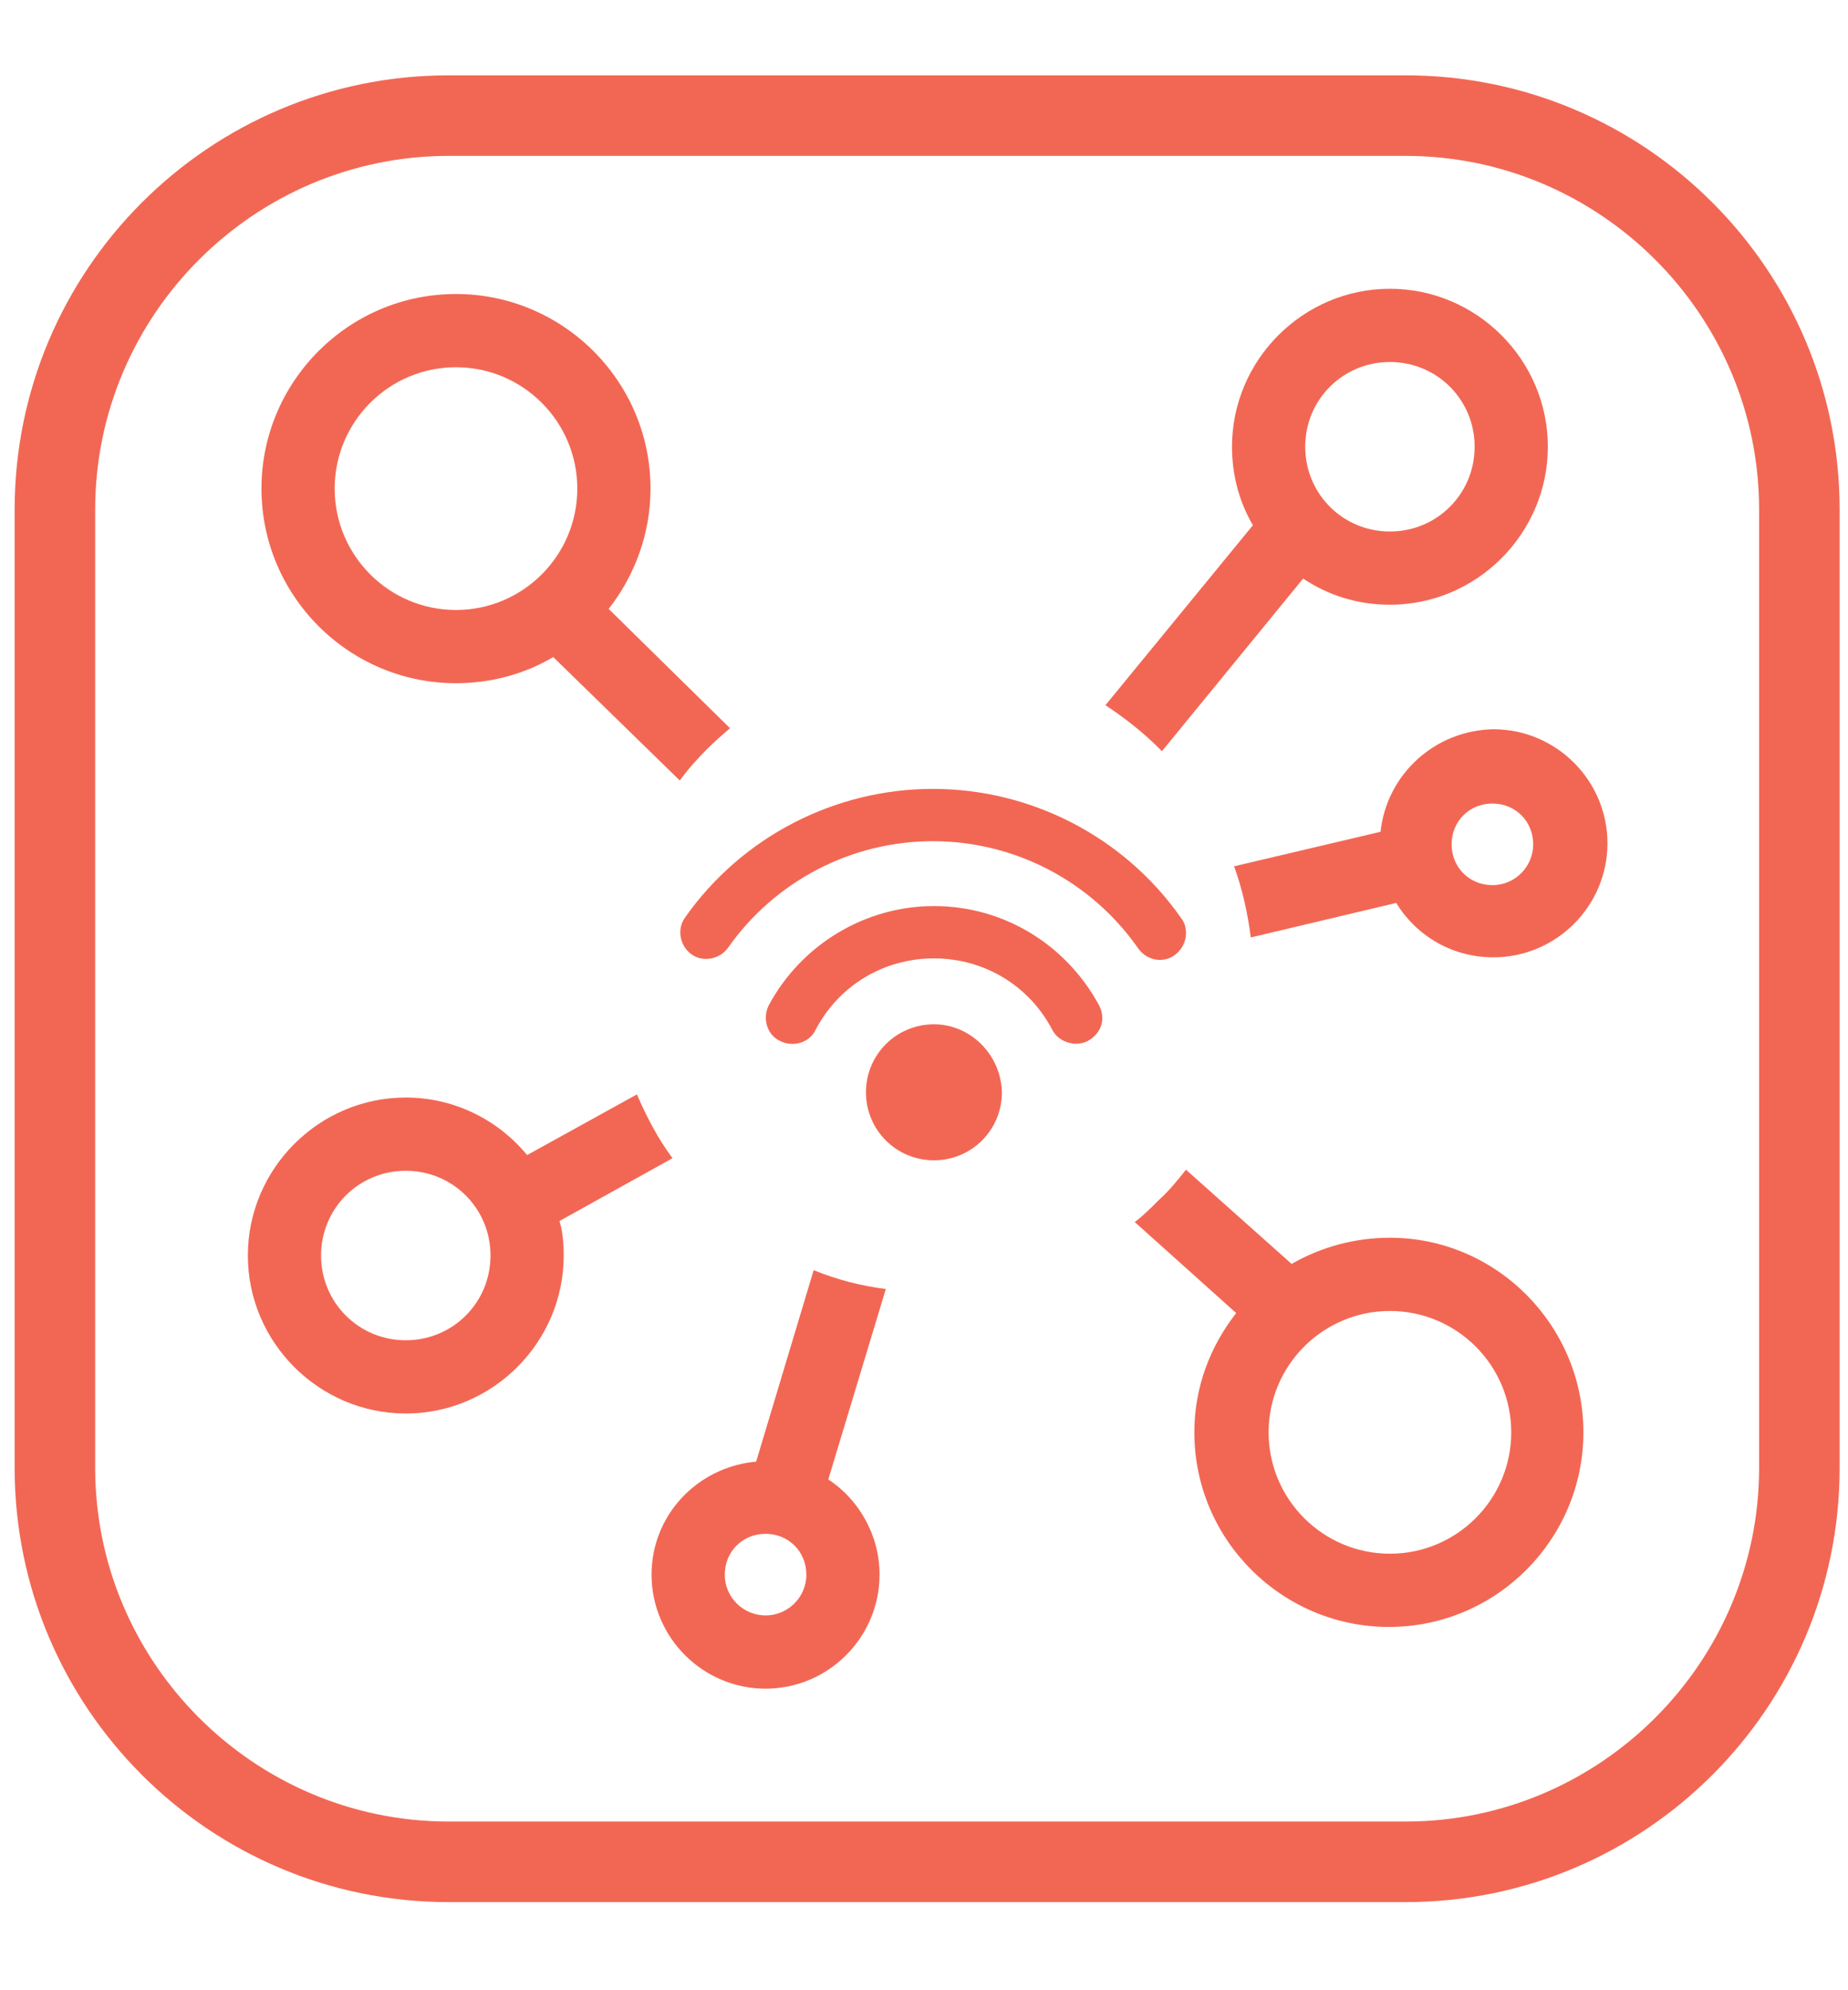
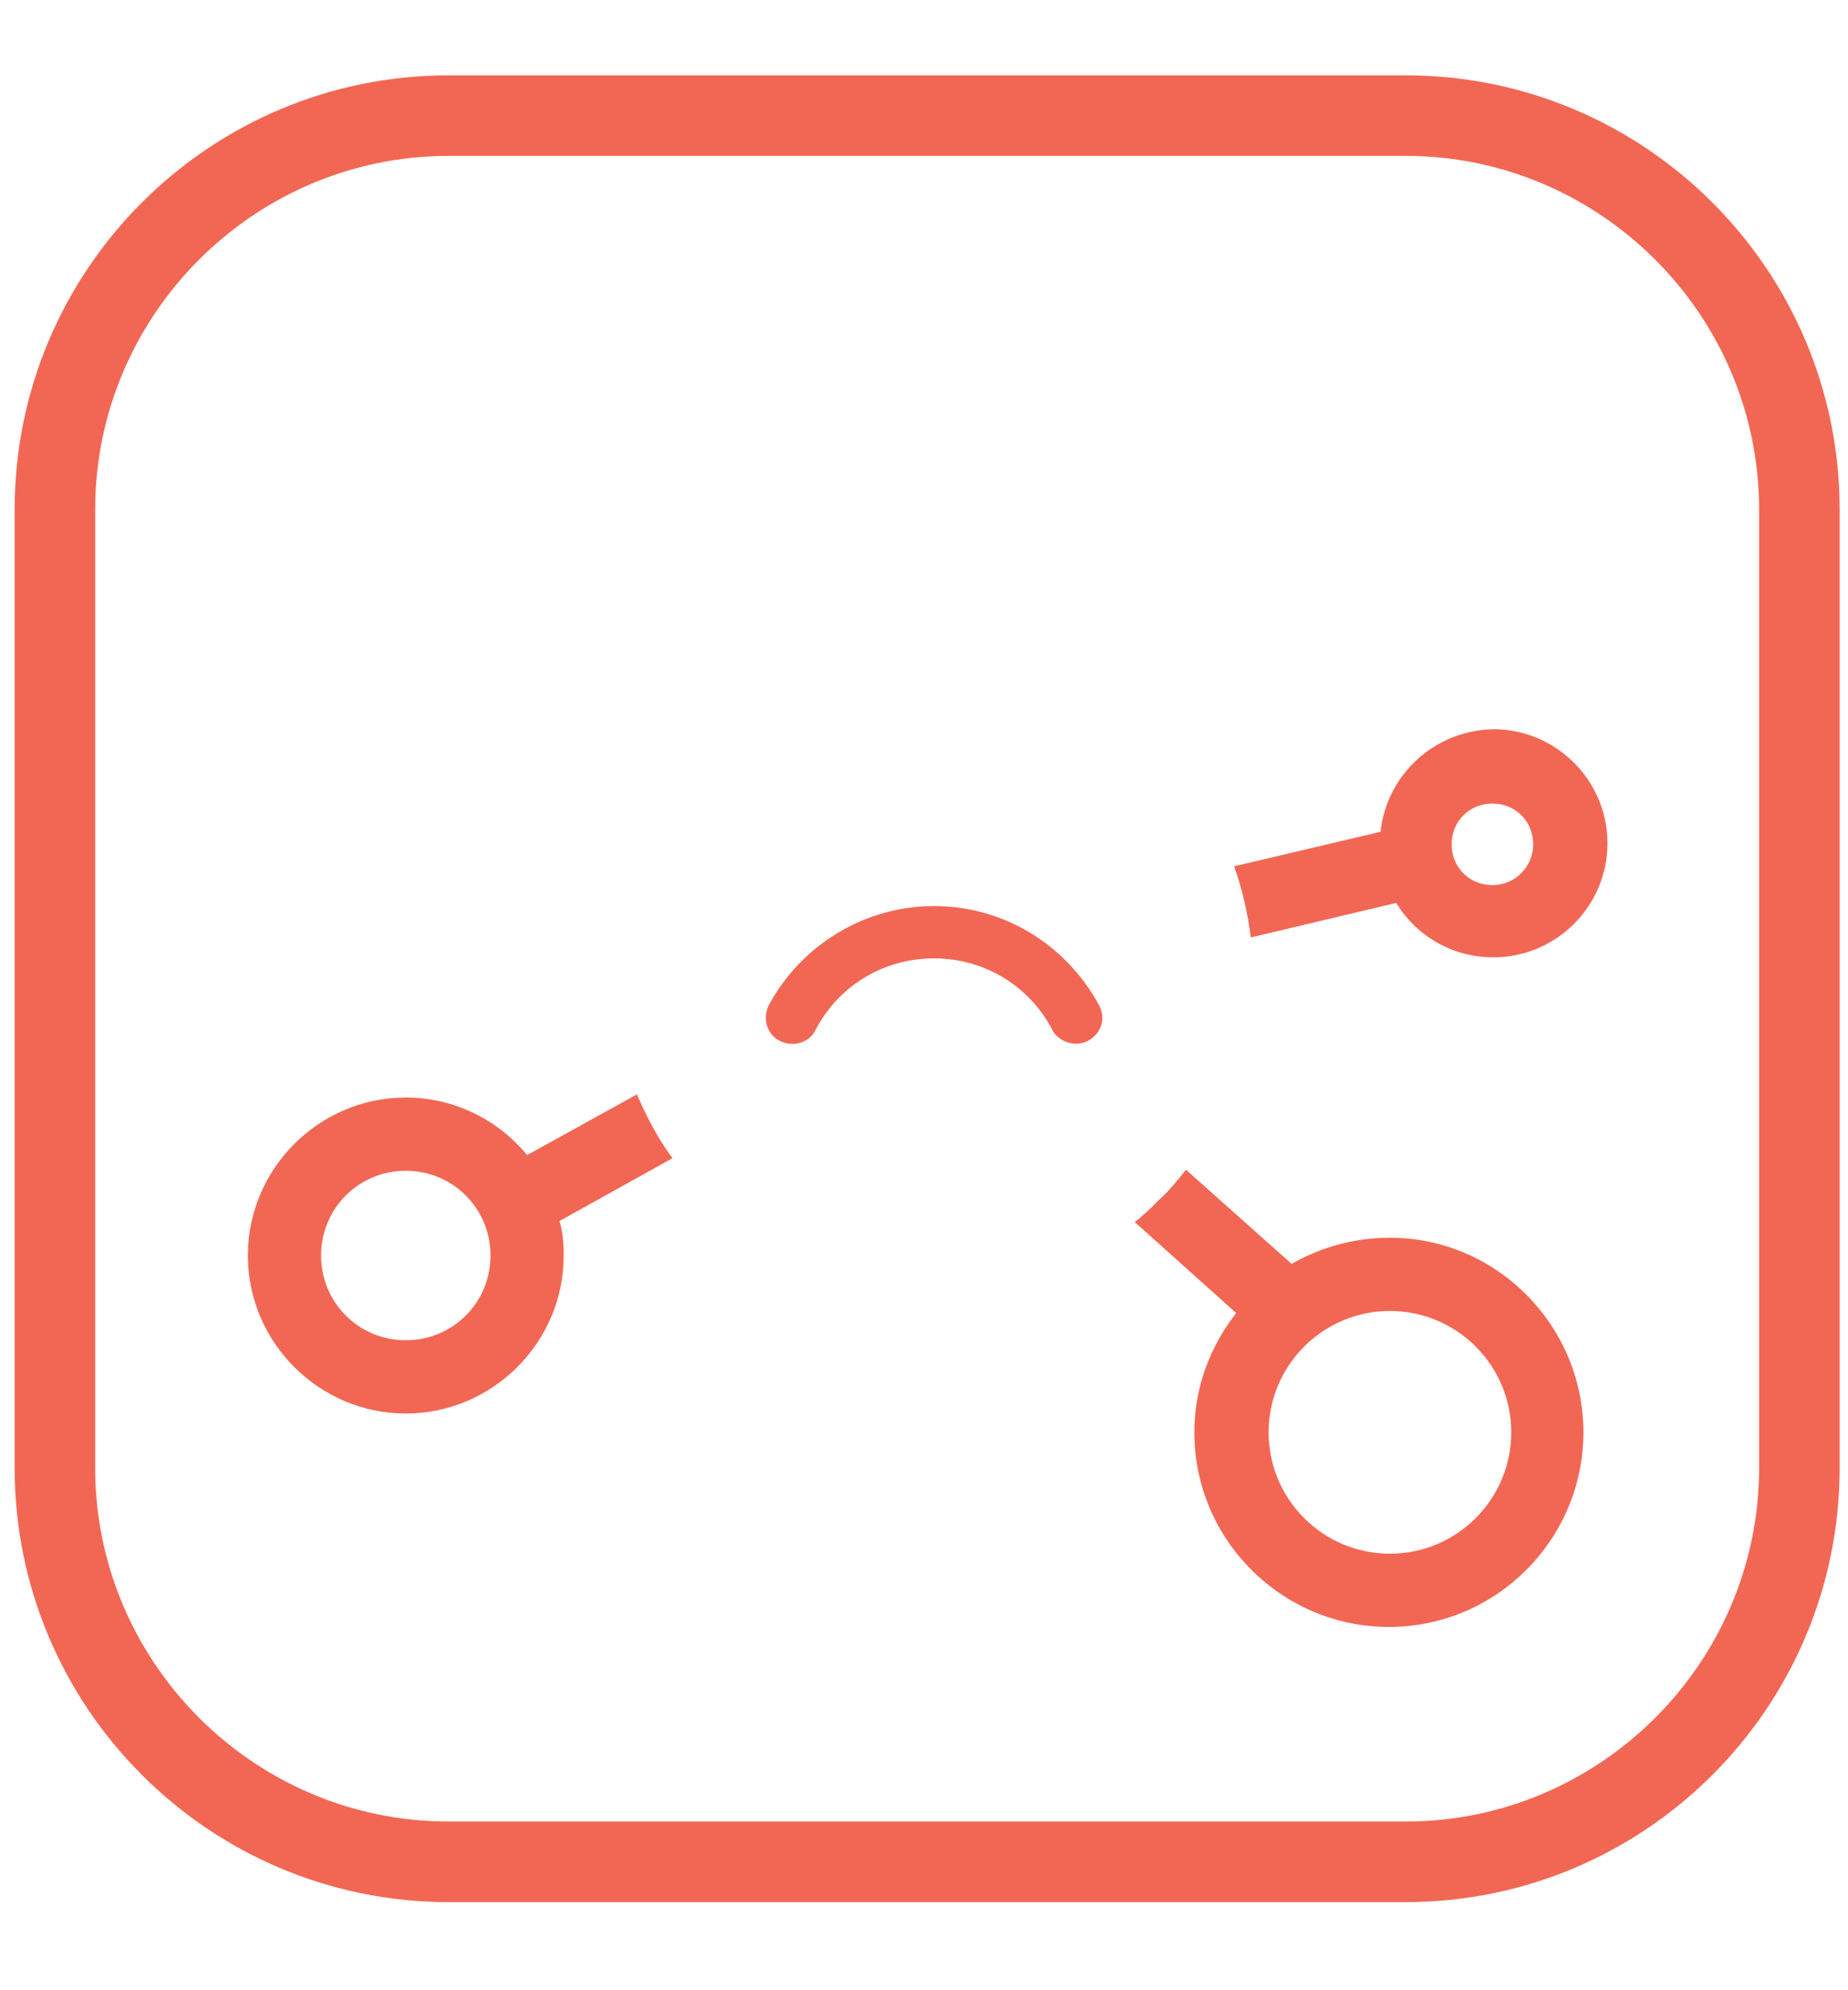
<svg xmlns="http://www.w3.org/2000/svg" data-bbox="1.4 7.2 174.5 174.6" viewBox="0 0 176.7 190.2" data-type="color">
  <g>
-     <path d="M89.3 97.9c-3.6 0-6.5 2.9-6.5 6.5s2.9 6.5 6.5 6.5 6.5-2.9 6.5-6.5c-.1-3.6-3-6.5-6.5-6.5z" fill="#f26754" data-color="1" />
    <path d="M89.3 86.6c-6.6 0-12.7 3.7-15.8 9.5-.6 1.2-.2 2.8 1.1 3.4 1.2.6 2.8.2 3.4-1.1 2.2-4.2 6.5-6.8 11.3-6.8 4.8 0 9.1 2.6 11.3 6.8.6 1.2 2.2 1.7 3.4 1.1.9-.5 1.4-1.3 1.4-2.2 0-.4-.1-.8-.3-1.2-3.2-5.9-9.2-9.5-15.8-9.5z" fill="#f26754" data-color="1" />
-     <path d="M112.3 91.3c.7-.5 1.1-1.3 1.1-2.1 0-.5-.1-1-.5-1.5-5.4-7.7-14.3-12.3-23.7-12.3-9.4 0-18.3 4.6-23.7 12.3-.8 1.1-.5 2.7.6 3.5 1.1.8 2.7.5 3.5-.6 4.5-6.4 11.8-10.2 19.6-10.2 7.8 0 15.1 3.8 19.6 10.2.8 1.2 2.4 1.5 3.5.7z" fill="#f26754" data-color="1" />
    <path d="m132 79.5-14 3.3c.8 2.2 1.3 4.5 1.6 6.8l13.9-3.3c1.9 3.1 5.3 5.2 9.3 5.2 6 0 10.9-4.9 10.9-10.9s-4.9-10.9-10.9-10.9c-5.6.1-10.2 4.3-10.8 9.8zm14.6 1.2c0 2.1-1.7 3.9-3.9 3.9s-3.9-1.7-3.9-3.9 1.7-3.9 3.9-3.9 3.9 1.7 3.9 3.9z" fill="#f26754" data-color="1" />
-     <path d="m110.8 71.5.3.3 13.5-16.5c2.4 1.6 5.2 2.5 8.3 2.5 8.3 0 15.1-6.8 15.1-15.1s-6.8-15.1-15.1-15.1-15.1 6.8-15.1 15.1c0 2.7.7 5.3 2 7.5l-14.1 17.2c1.8 1.2 3.5 2.5 5.1 4.1zm22.1-36.9c4.5 0 8.1 3.6 8.1 8.1s-3.6 8.1-8.1 8.1-8.1-3.6-8.1-8.1 3.6-8.1 8.1-8.1z" fill="#f26754" data-color="1" />
    <path d="M64.3 110.7c-1.4-1.9-2.5-4-3.4-6.1l-10.5 5.8c-2.8-3.4-7-5.5-11.6-5.5-8.3 0-15.1 6.8-15.1 15.1s6.8 15.1 15.1 15.1 15.1-6.8 15.1-15.1c0-1.1-.1-2.3-.4-3.3l10.8-6zm-25.5 17.4c-4.5 0-8.1-3.6-8.1-8.1s3.6-8.1 8.1-8.1 8.1 3.6 8.1 8.1-3.6 8.1-8.1 8.1z" fill="#f26754" data-color="1" />
-     <path d="M43.6 65.3c3.4 0 6.6-.9 9.3-2.5L65 74.6c.8-1.1 1.7-2.1 2.6-3 .7-.7 1.5-1.4 2.2-2L58.2 58.2c2.5-3.2 4-7.2 4-11.5 0-10.3-8.4-18.6-18.6-18.6-10.3 0-18.6 8.4-18.6 18.6s8.3 18.6 18.6 18.6zm0-30.2c6.4 0 11.6 5.2 11.6 11.6S50 58.3 43.6 58.3 32 53.1 32 46.7s5.2-11.6 11.6-11.6z" fill="#f26754" data-color="1" />
    <path d="M132.9 118.3c-3.4 0-6.6.9-9.4 2.5l-10.1-9c-.8 1-1.6 2-2.6 2.9-.8.8-1.5 1.5-2.3 2.1l9.7 8.7c-2.5 3.2-4 7.1-4 11.4 0 10.3 8.4 18.6 18.6 18.6 10.3 0 18.6-8.4 18.6-18.6s-8.3-18.6-18.5-18.6zm0 30.2c-6.4 0-11.6-5.2-11.6-11.6s5.2-11.6 11.6-11.6c6.4 0 11.6 5.2 11.6 11.6s-5.2 11.6-11.6 11.6z" fill="#f26754" data-color="1" />
-     <path d="m77.8 121.4-5.5 18.3c-5.6.5-10 5.1-10 10.8 0 6 4.9 10.9 10.9 10.9s10.9-4.9 10.9-10.9c0-3.8-2-7.2-4.9-9.1l5.5-18.2c-2.4-.3-4.7-.9-6.9-1.8zm-4.6 33c-2.1 0-3.9-1.7-3.9-3.9s1.7-3.9 3.9-3.9 3.9 1.7 3.9 3.9-1.8 3.9-3.9 3.9z" fill="#f26754" data-color="1" />
    <path d="M134.4 181.8H42.9c-22.9 0-41.5-18.6-41.5-41.5V48.7C1.4 25.8 20 7.2 42.9 7.2h91.5c22.9 0 41.5 18.6 41.5 41.5v91.6c0 22.9-18.6 41.5-41.5 41.5zM42.9 14.9c-18.6 0-33.8 15.2-33.8 33.8v91.6c0 18.6 15.2 33.8 33.8 33.8h91.5c18.6 0 33.8-15.2 33.8-33.8V48.7c0-18.6-15.2-33.8-33.8-33.8H42.9z" fill="#f26754" data-color="1" />
  </g>
</svg>